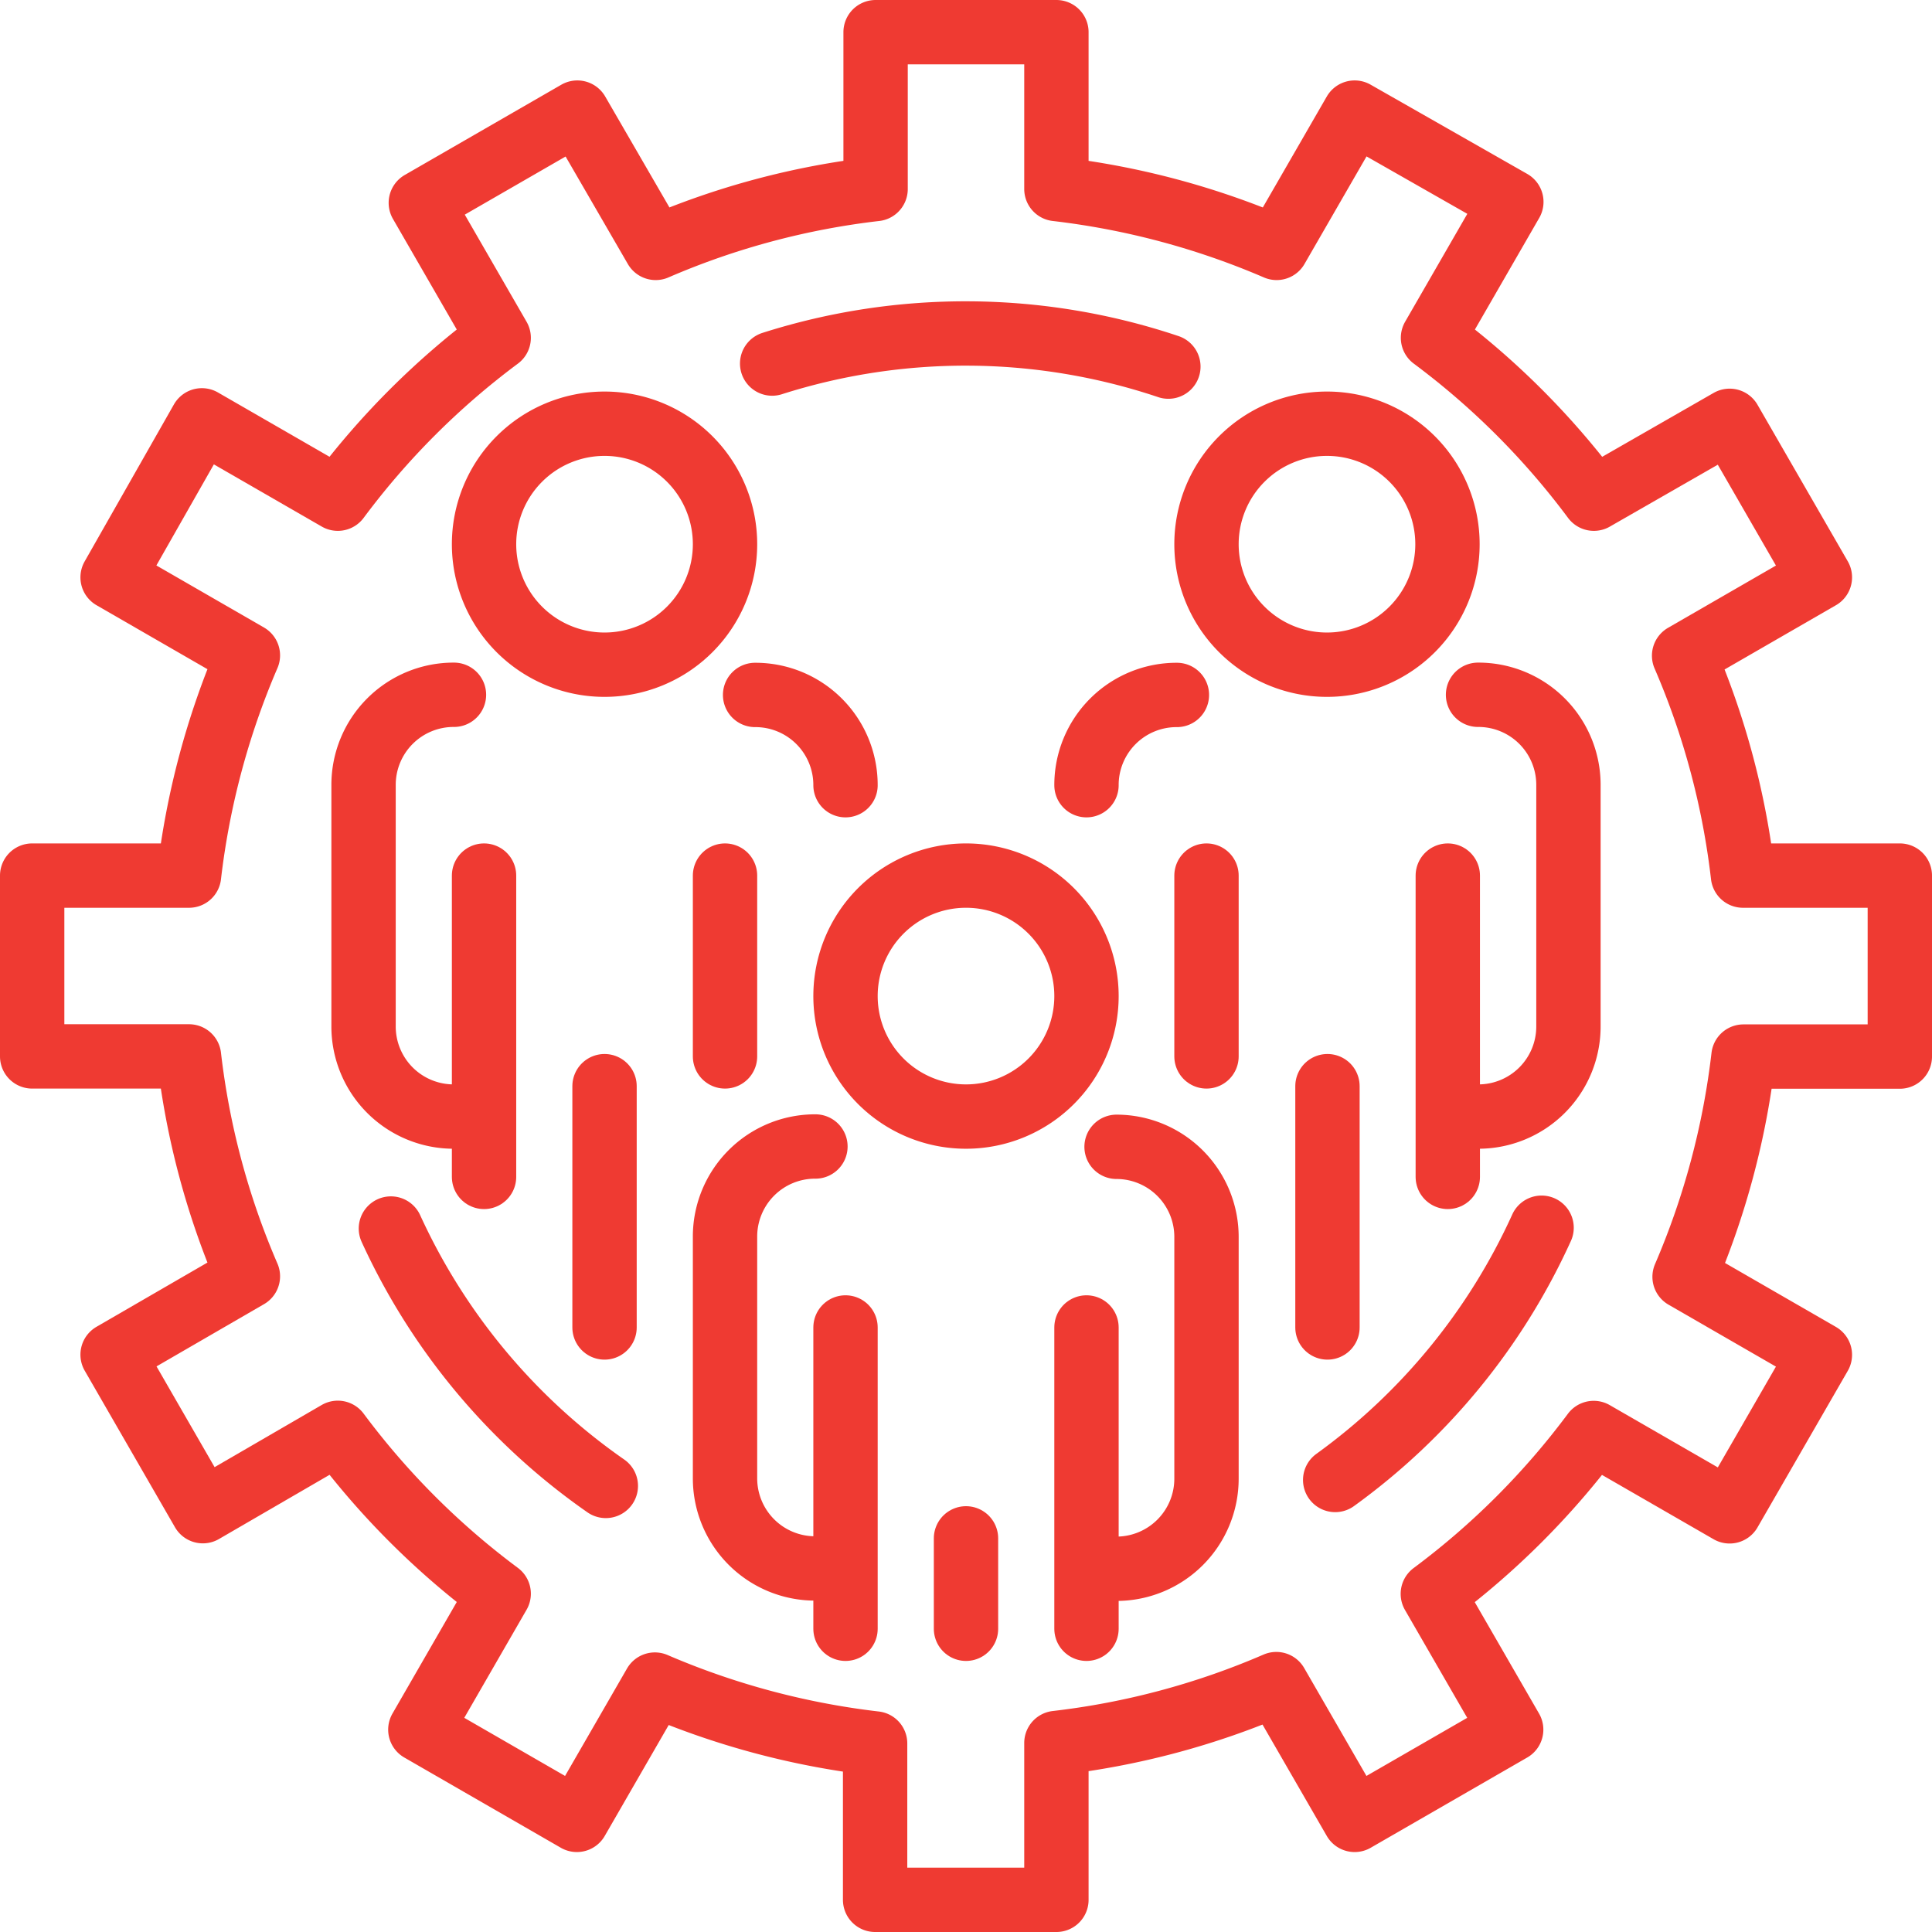
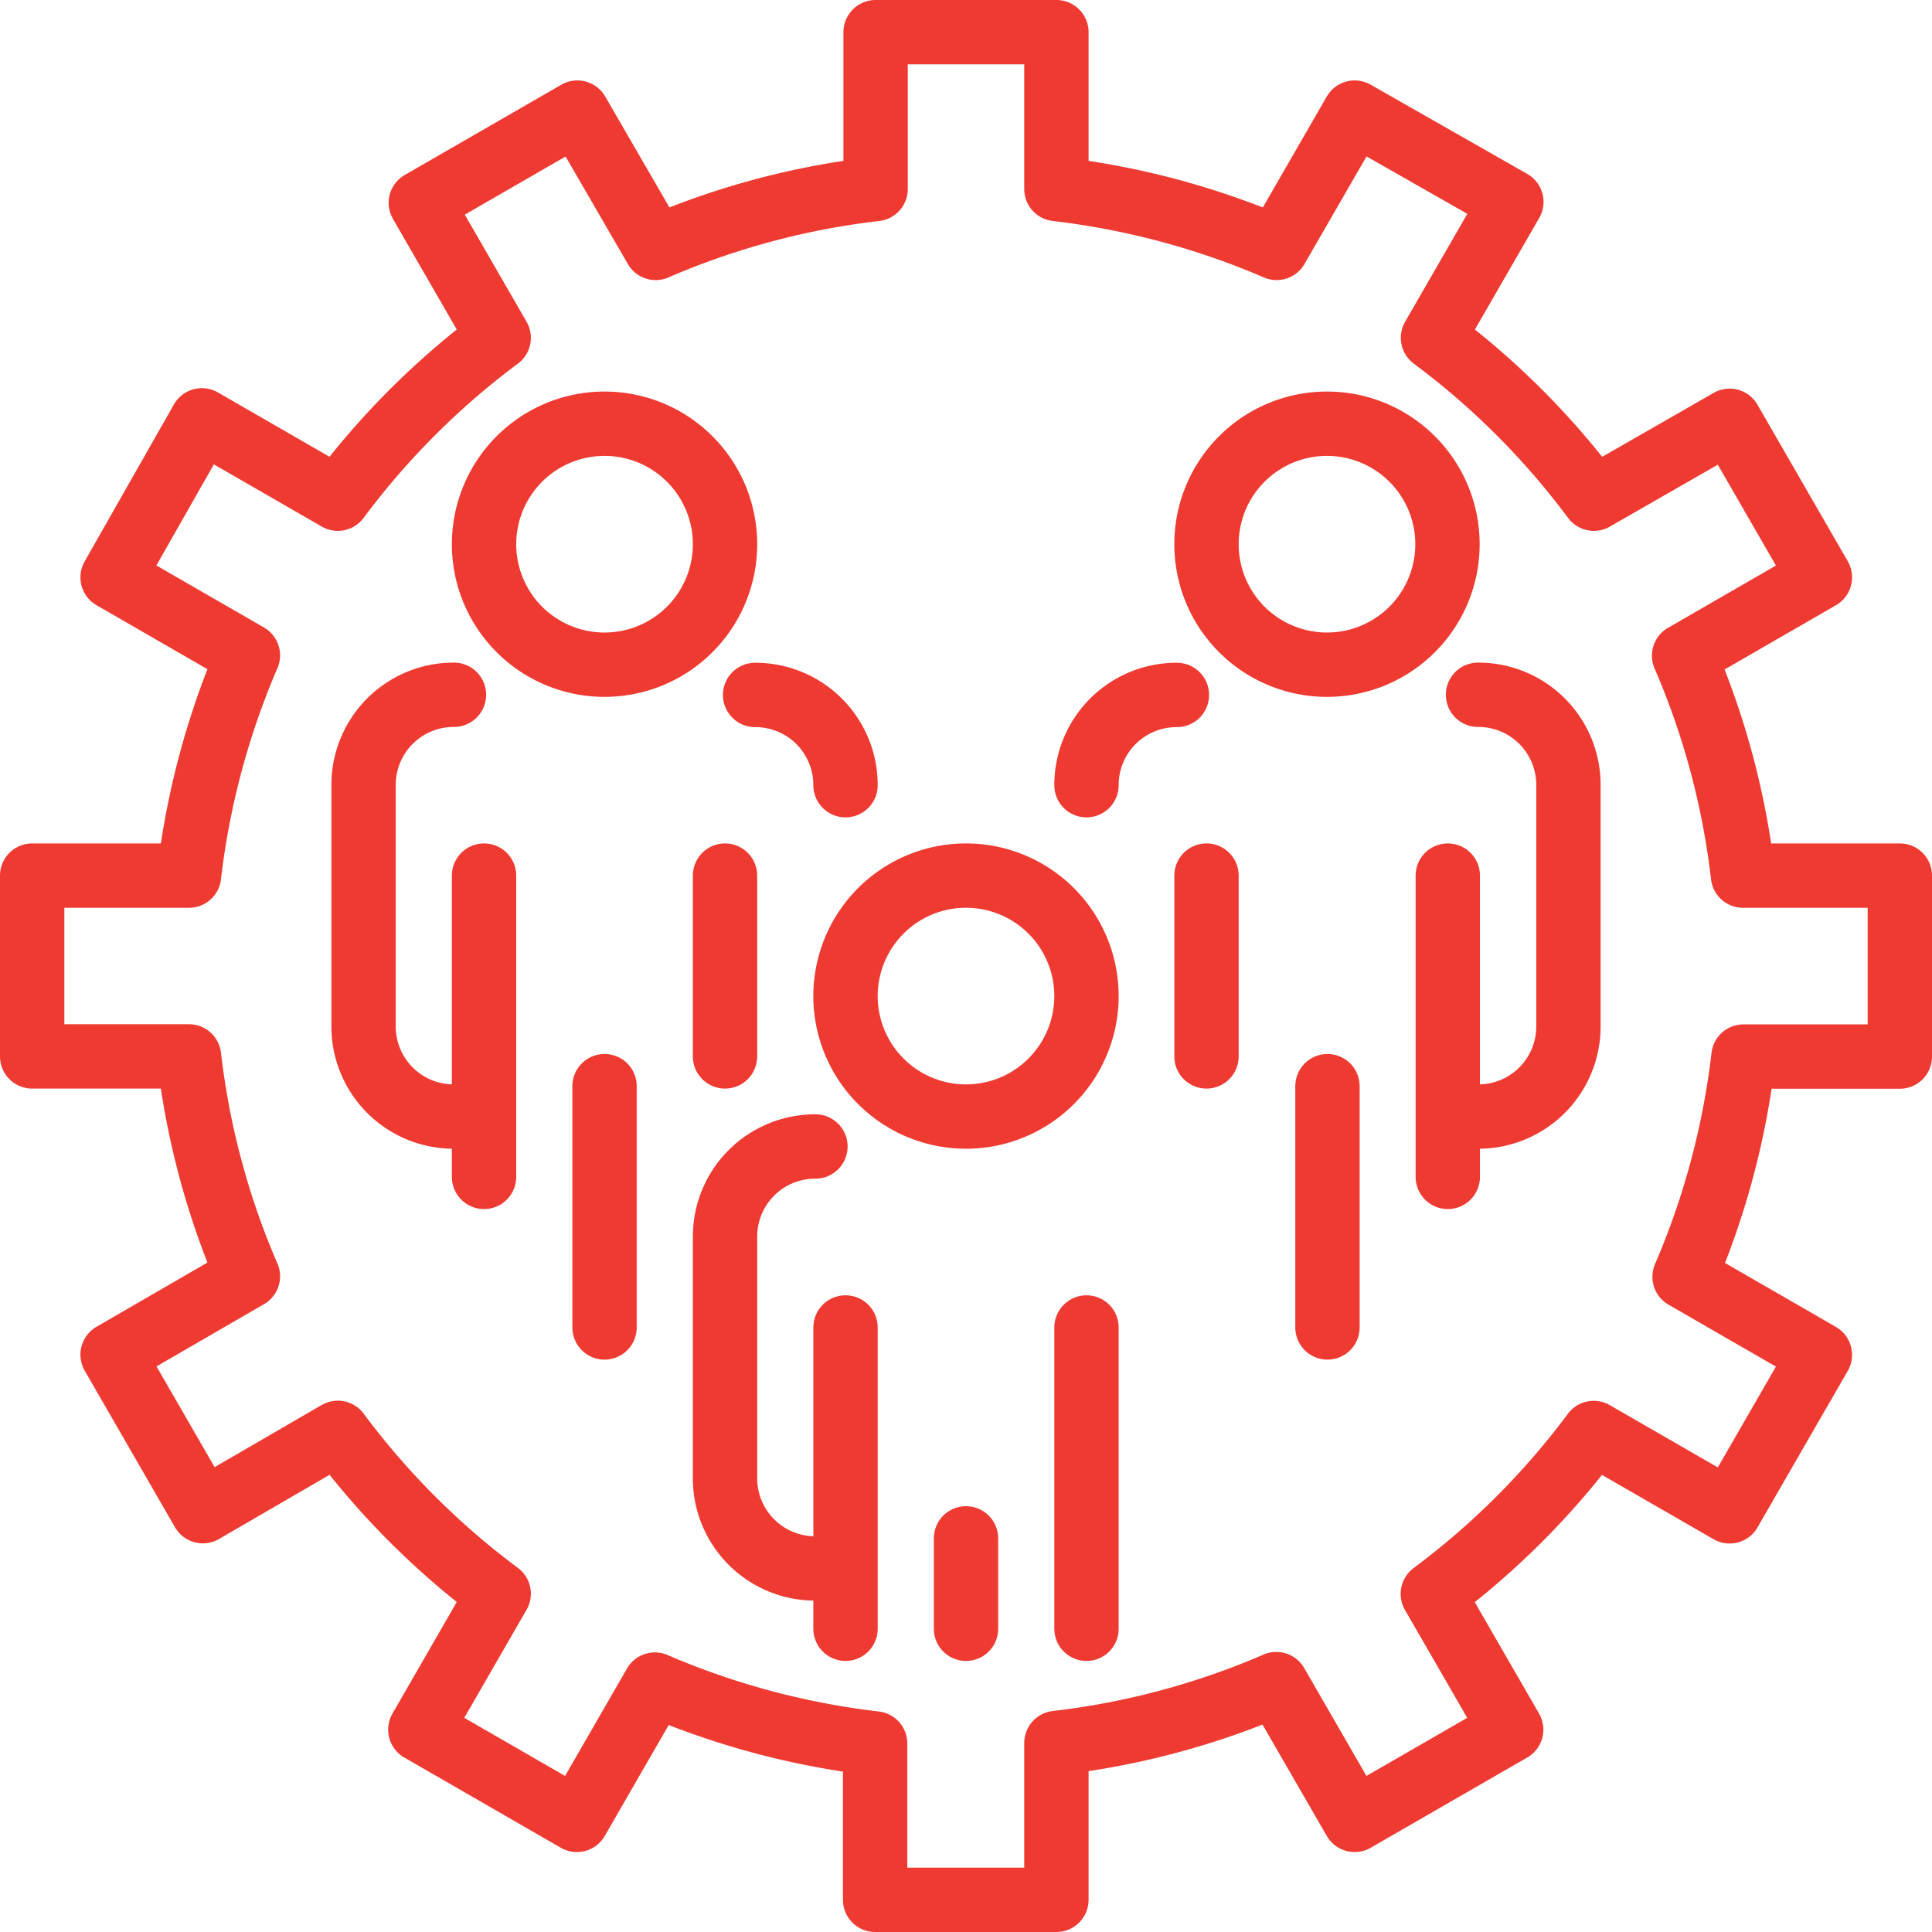
<svg xmlns="http://www.w3.org/2000/svg" viewBox="0 0 120.1 120.1">
  <defs>
    <style>.cls-1{fill:none;stroke:#ef3a32;stroke-linecap:round;stroke-linejoin:round;stroke-width:4px;}</style>
  </defs>
  <title>Asset 30</title>
  <g id="Layer_2" data-name="Layer 2">
    <g id="Layer_1-2" data-name="Layer 1">
      <g id="g2463">
        <path id="rect2256" class="cls-1" d="M54.43,2v9.75a48.46,48.46,0,0,0-13.67,3.66L35.89,7l-9.73,5.61L31,21A48.66,48.66,0,0,0,21,31l-8.45-4.87L7,35.89l8.41,4.85a48.93,48.93,0,0,0-3.66,13.69H2V65.67h9.75a48.46,48.46,0,0,0,3.66,13.67L7,84.21l5.61,9.73L21,89.07a48.66,48.66,0,0,0,10,10l-4.87,8.45,9.73,5.61,4.85-8.41a48.93,48.93,0,0,0,13.69,3.66v9.72H65.67v-9.75a48.46,48.46,0,0,0,13.67-3.66l4.87,8.44,9.73-5.61-4.87-8.44a48.66,48.66,0,0,0,10-10l8.45,4.87,5.61-9.73-8.41-4.85a48.93,48.93,0,0,0,3.66-13.69h9.72V54.43h-9.75a48.46,48.46,0,0,0-3.66-13.67l8.44-4.87-5.61-9.73L99.08,31a48.66,48.66,0,0,0-10-10l4.87-8.45L84.21,7l-4.85,8.41a48.93,48.93,0,0,0-13.69-3.66V2Z" />
        <g id="g2368">
          <g id="g2303">
            <path id="path2292" class="cls-1" d="M46.94,43.2a5.6,5.6,0,0,1,5.62,5.61" />
            <path id="rect2281" class="cls-1" d="M28.22,69.41A5.6,5.6,0,0,1,22.6,63.8v-15a5.6,5.6,0,0,1,5.62-5.61" />
            <path id="path2284" class="cls-1" d="M30.09,73.16V54.43" />
            <path id="path2286" class="cls-1" d="M45.07,65.67V54.43" />
            <path id="path2288" class="cls-1" d="M37.58,82.52v-15" />
            <path id="path2294" class="cls-1" d="M45.07,33.83a7.49,7.49,0,1,1-7.49-7.49A7.49,7.49,0,0,1,45.07,33.83Z" />
          </g>
          <g id="g2317">
-             <path id="path2305" class="cls-1" d="M69.41,71.29A5.6,5.6,0,0,1,75,76.9v15a5.6,5.6,0,0,1-5.62,5.62" />
            <path id="path2307" class="cls-1" d="M50.69,97.5a5.6,5.6,0,0,1-5.62-5.62v-15a5.6,5.6,0,0,1,5.62-5.61" />
            <path id="path2309" class="cls-1" d="M52.56,101.25V82.52" />
            <path id="path2311" class="cls-1" d="M67.54,101.25V82.52" />
            <path id="path2313" class="cls-1" d="M60.05,101.25V95.63" />
            <path id="path2315" class="cls-1" d="M67.54,61.92a7.49,7.49,0,1,1-7.49-7.49A7.49,7.49,0,0,1,67.54,61.92Z" />
          </g>
          <g id="g2345">
            <path id="path2333" class="cls-1" d="M73.16,43.2a5.6,5.6,0,0,0-5.62,5.61" />
            <path id="path2335" class="cls-1" d="M91.88,69.41A5.6,5.6,0,0,0,97.5,63.8v-15a5.6,5.6,0,0,0-5.62-5.61" />
            <path id="path2337" class="cls-1" d="M90,73.16V54.43" />
            <path id="path2339" class="cls-1" d="M75,65.67V54.43" />
            <path id="path2341" class="cls-1" d="M82.52,82.52v-15" />
            <path id="path2343" class="cls-1" d="M75,33.83a7.49,7.49,0,1,0,7.49-7.49A7.49,7.49,0,0,0,75,33.83Z" />
          </g>
        </g>
-         <path id="path2414" class="cls-1" d="M48,22.6a39.6,39.6,0,0,1,24.63.19m23.2,53.53A39.45,39.45,0,0,1,83,92m-45.34.37a39.51,39.51,0,0,1-13.36-16" />
      </g>
    </g>
  </g>
</svg>